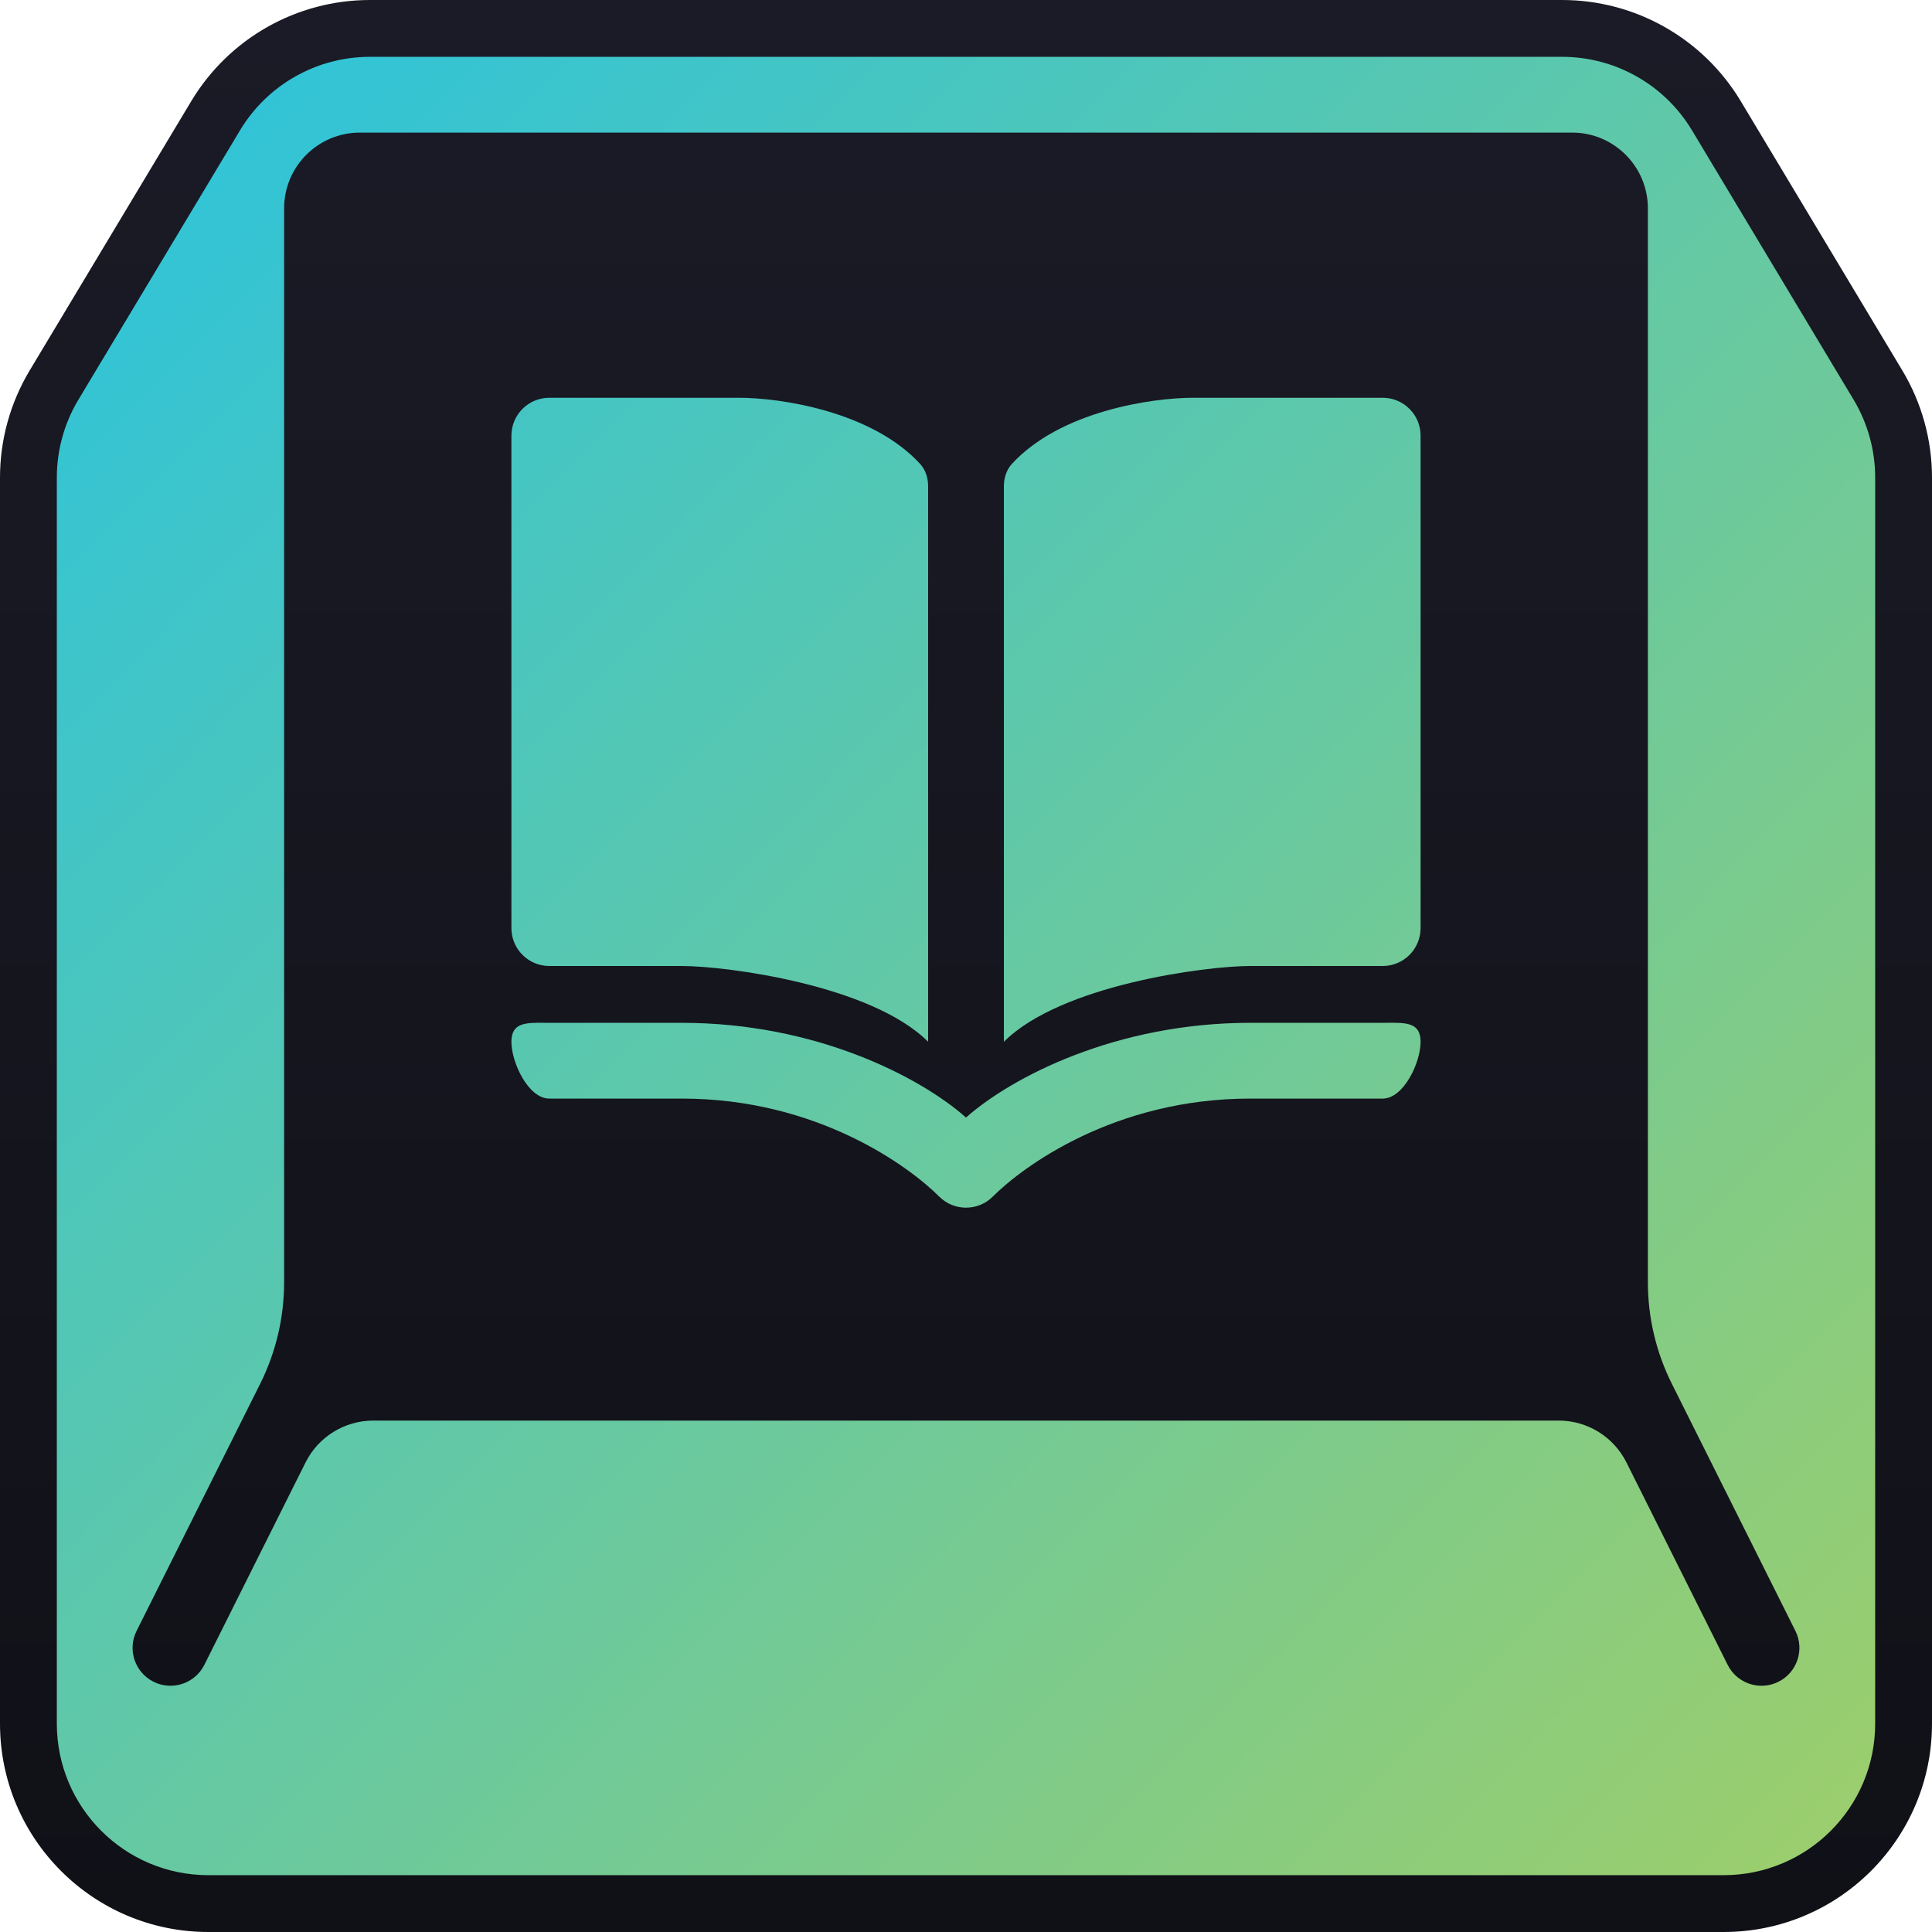
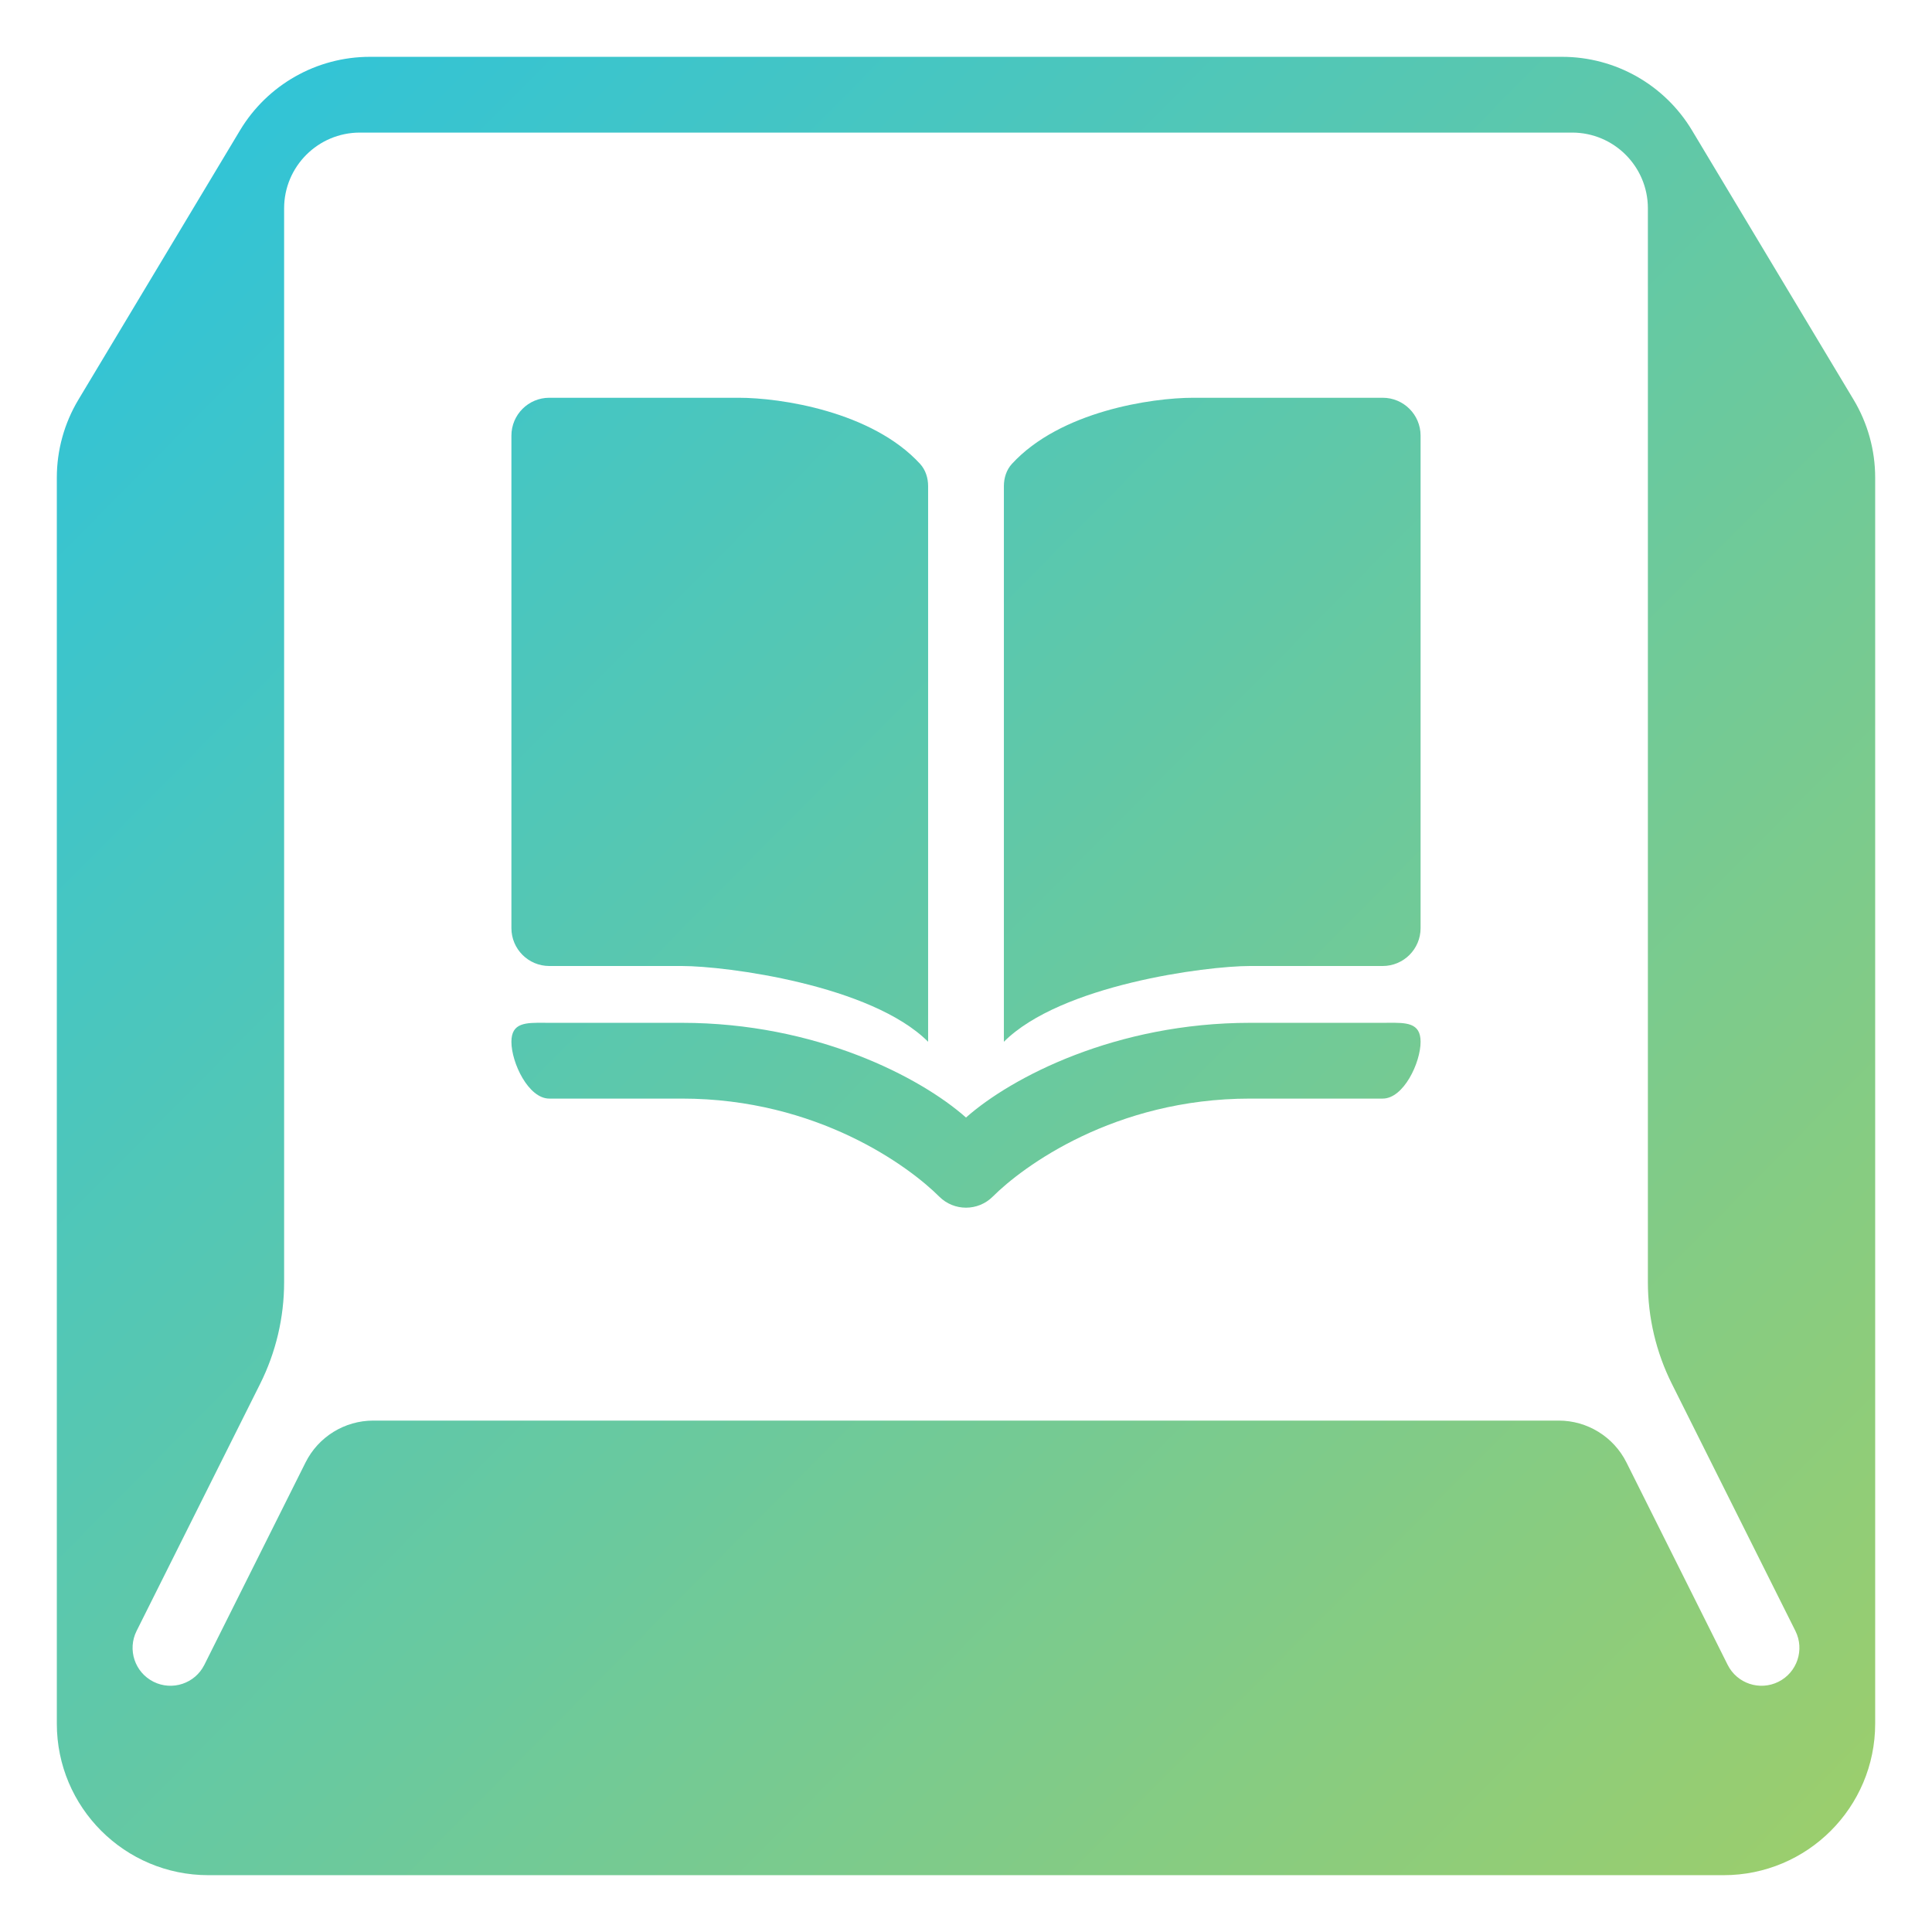
<svg xmlns="http://www.w3.org/2000/svg" width="1024" height="1024" viewBox="0 0 1024 1024" fill="none">
  <g clip-path="url(#clip0_478_9)">
-     <path d="M1024 913.569C1024 974.559 974.56 1024 913.569 1024H110.431C49.446 1024 0 974.56 0 913.569V253.147C0 233.132 5.439 213.494 15.738 196.33L101.368 53.619L101.371 53.615C121.325 20.349 157.277 0 196.059 0H827.941C866.732 0 902.677 20.352 922.635 53.615L1008.26 196.33C1018.56 213.494 1024 233.132 1024 253.147V913.569Z" fill="url(#paint0_linear_478_9)" />
-     <path d="M491.922 552.157V257.673C491.922 253.328 490.578 249.036 487.642 245.838C462.034 217.985 413.647 210.824 391.529 210.824H291.137C280.049 210.824 271.059 219.813 271.059 230.902V491.922C271.059 503.011 280.049 512 291.137 512H361.412C384.833 512 461.804 522.039 491.922 552.157Z" fill="url(#paint1_linear_478_9)" />
+     <path d="M491.922 552.157V257.673C491.922 253.328 490.578 249.036 487.642 245.838C462.034 217.985 413.647 210.824 391.529 210.824H291.137C280.049 210.824 271.059 219.813 271.059 230.902V491.922C271.059 503.011 280.049 512 291.137 512H361.412C384.833 512 461.804 522.039 491.922 552.157" fill="url(#paint1_linear_478_9)" />
    <path d="M532.078 552.157V257.673C532.078 253.328 533.422 249.036 536.358 245.838C561.966 217.985 610.353 210.824 632.471 210.824H732.863C743.951 210.824 752.941 219.813 752.941 230.902V491.922C752.941 503.011 743.951 512 732.863 512H662.588C639.167 512 562.196 522.039 532.078 552.157Z" fill="url(#paint2_linear_478_9)" />
    <path d="M271.059 552.157C271.059 541.968 278.647 542.027 288.48 542.103L291.137 542.118H361.412C432.476 542.118 487.755 570.858 512 592.314C536.245 570.858 591.525 542.118 662.588 542.118H732.863L734.431 542.11L735.52 542.103C745.353 542.027 752.941 541.968 752.941 552.157C752.941 563.246 743.951 582.275 732.863 582.275H662.588C590.588 582.275 542 618.411 526.196 634.216C518.358 642.056 505.642 642.056 497.804 634.216C482 618.411 433.412 582.275 361.412 582.275H291.137C280.049 582.275 271.059 563.246 271.059 552.157Z" fill="url(#paint3_linear_478_9)" />
    <path fill-rule="evenodd" clip-rule="evenodd" d="M913.569 993.882C957.927 993.882 993.882 957.925 993.882 913.569V253.147C993.882 238.591 989.927 224.309 982.436 211.826L896.809 69.11C882.294 44.919 856.152 30.118 827.941 30.118H196.059C167.853 30.118 141.706 44.919 127.196 69.11L41.564 211.826C34.074 224.309 30.118 238.591 30.118 253.147V913.569C30.118 957.925 66.079 993.882 110.431 993.882H913.569ZM150.588 110.431C150.588 88.254 168.569 70.275 190.745 70.275H833.255C855.431 70.275 873.412 88.254 873.412 110.431V679.602C873.412 698.304 877.765 716.749 886.132 733.477L951.608 864.433C956.564 874.351 952.544 886.412 942.628 891.37C932.706 896.33 920.647 892.309 915.686 882.391L862.059 775.14C855.255 761.534 841.353 752.941 826.142 752.941H197.853C182.647 752.941 168.74 761.534 161.941 775.14L108.314 882.391C103.353 892.309 91.294 896.33 81.373 891.37C71.456 886.412 67.436 874.351 72.392 864.433L137.873 733.482C146.235 716.754 150.588 698.309 150.588 679.607V110.431Z" fill="url(#paint4_linear_478_9)" />
  </g>
  <defs>
    <linearGradient id="paint0_linear_478_9" x1="512" y1="0" x2="512" y2="1024" gradientUnits="userSpaceOnUse">
      <stop stop-color="#1A1B26" />
      <stop offset="1" stop-color="#101017" />
    </linearGradient>
    <linearGradient id="paint1_linear_478_9" x1="30.118" y1="30.118" x2="1003.92" y2="993.882" gradientUnits="userSpaceOnUse">
      <stop stop-color="#2AC3DE" />
      <stop offset="1" stop-color="#9ECE6A" />
    </linearGradient>
    <linearGradient id="paint2_linear_478_9" x1="30.118" y1="30.118" x2="1003.92" y2="993.882" gradientUnits="userSpaceOnUse">
      <stop stop-color="#2AC3DE" />
      <stop offset="1" stop-color="#9ECE6A" />
    </linearGradient>
    <linearGradient id="paint3_linear_478_9" x1="30.118" y1="30.118" x2="1003.92" y2="993.882" gradientUnits="userSpaceOnUse">
      <stop stop-color="#2AC3DE" />
      <stop offset="1" stop-color="#9ECE6A" />
    </linearGradient>
    <linearGradient id="paint4_linear_478_9" x1="30.118" y1="30.118" x2="1003.92" y2="993.882" gradientUnits="userSpaceOnUse">
      <stop stop-color="#2AC3DE" />
      <stop offset="1" stop-color="#9ECE6A" />
    </linearGradient>
    <clipPath id="clip0_478_9">
      <rect width="1024" height="1024" fill="white" />
    </clipPath>
  </defs>
</svg>